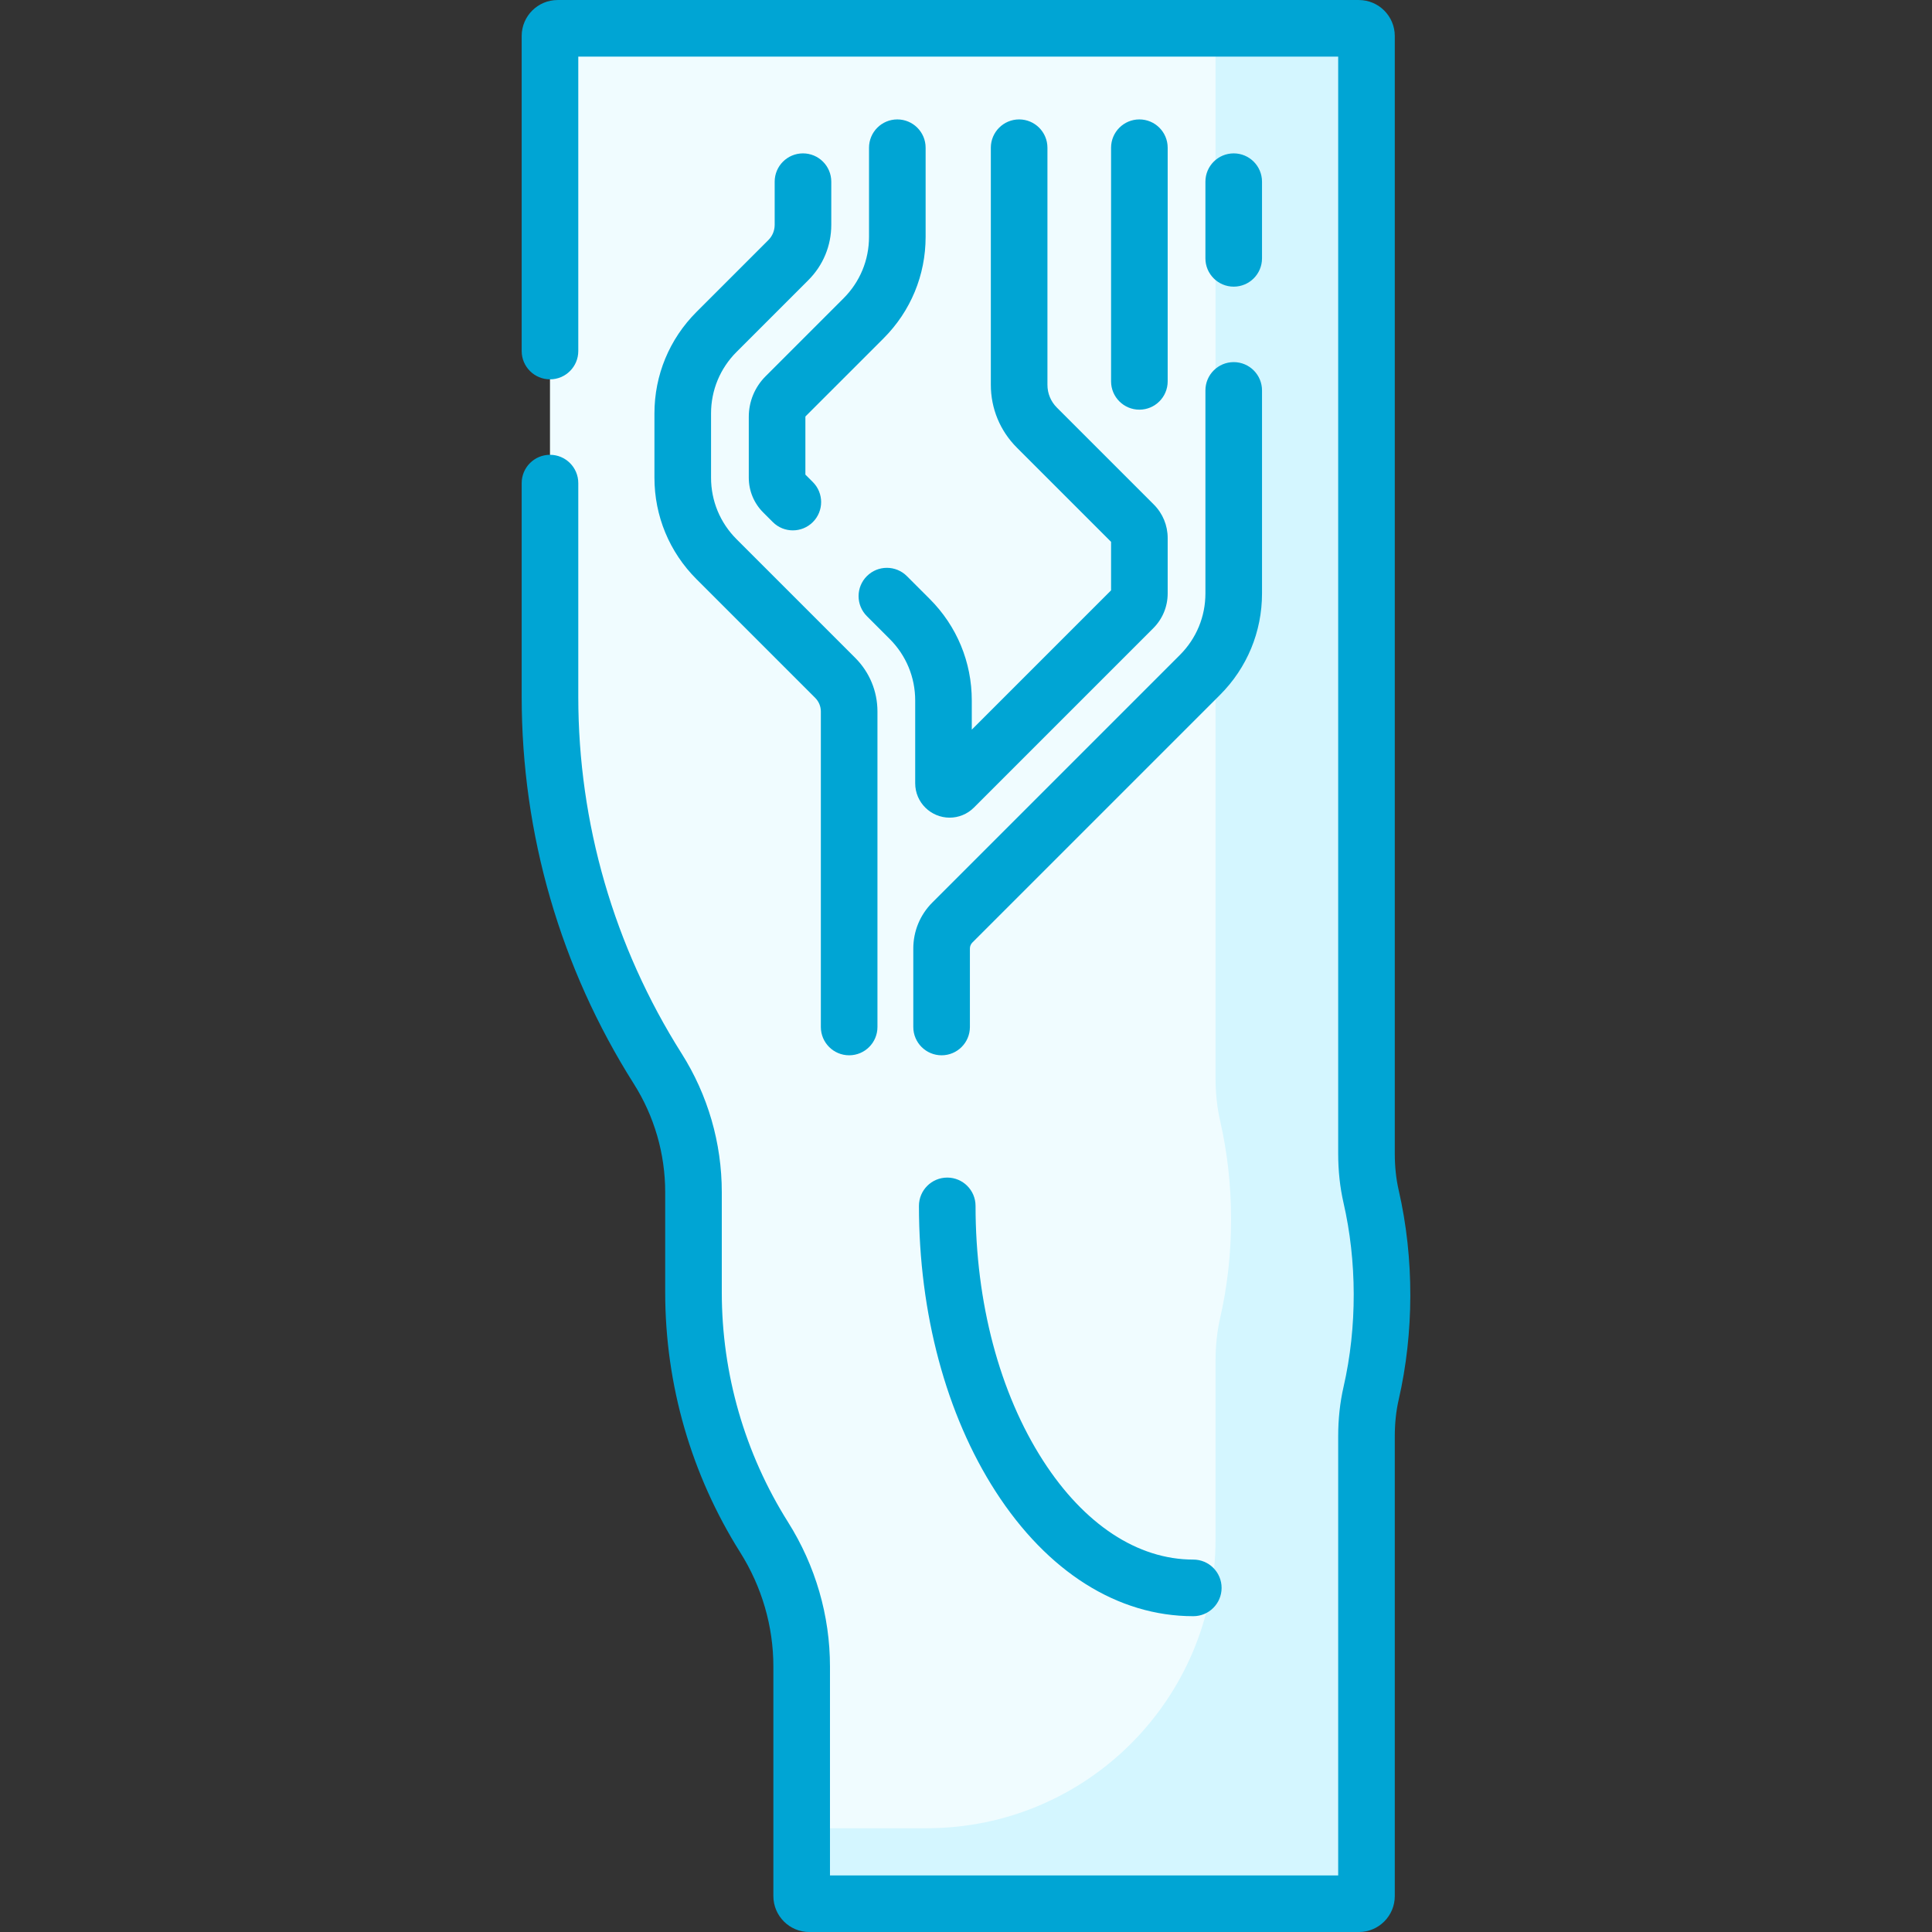
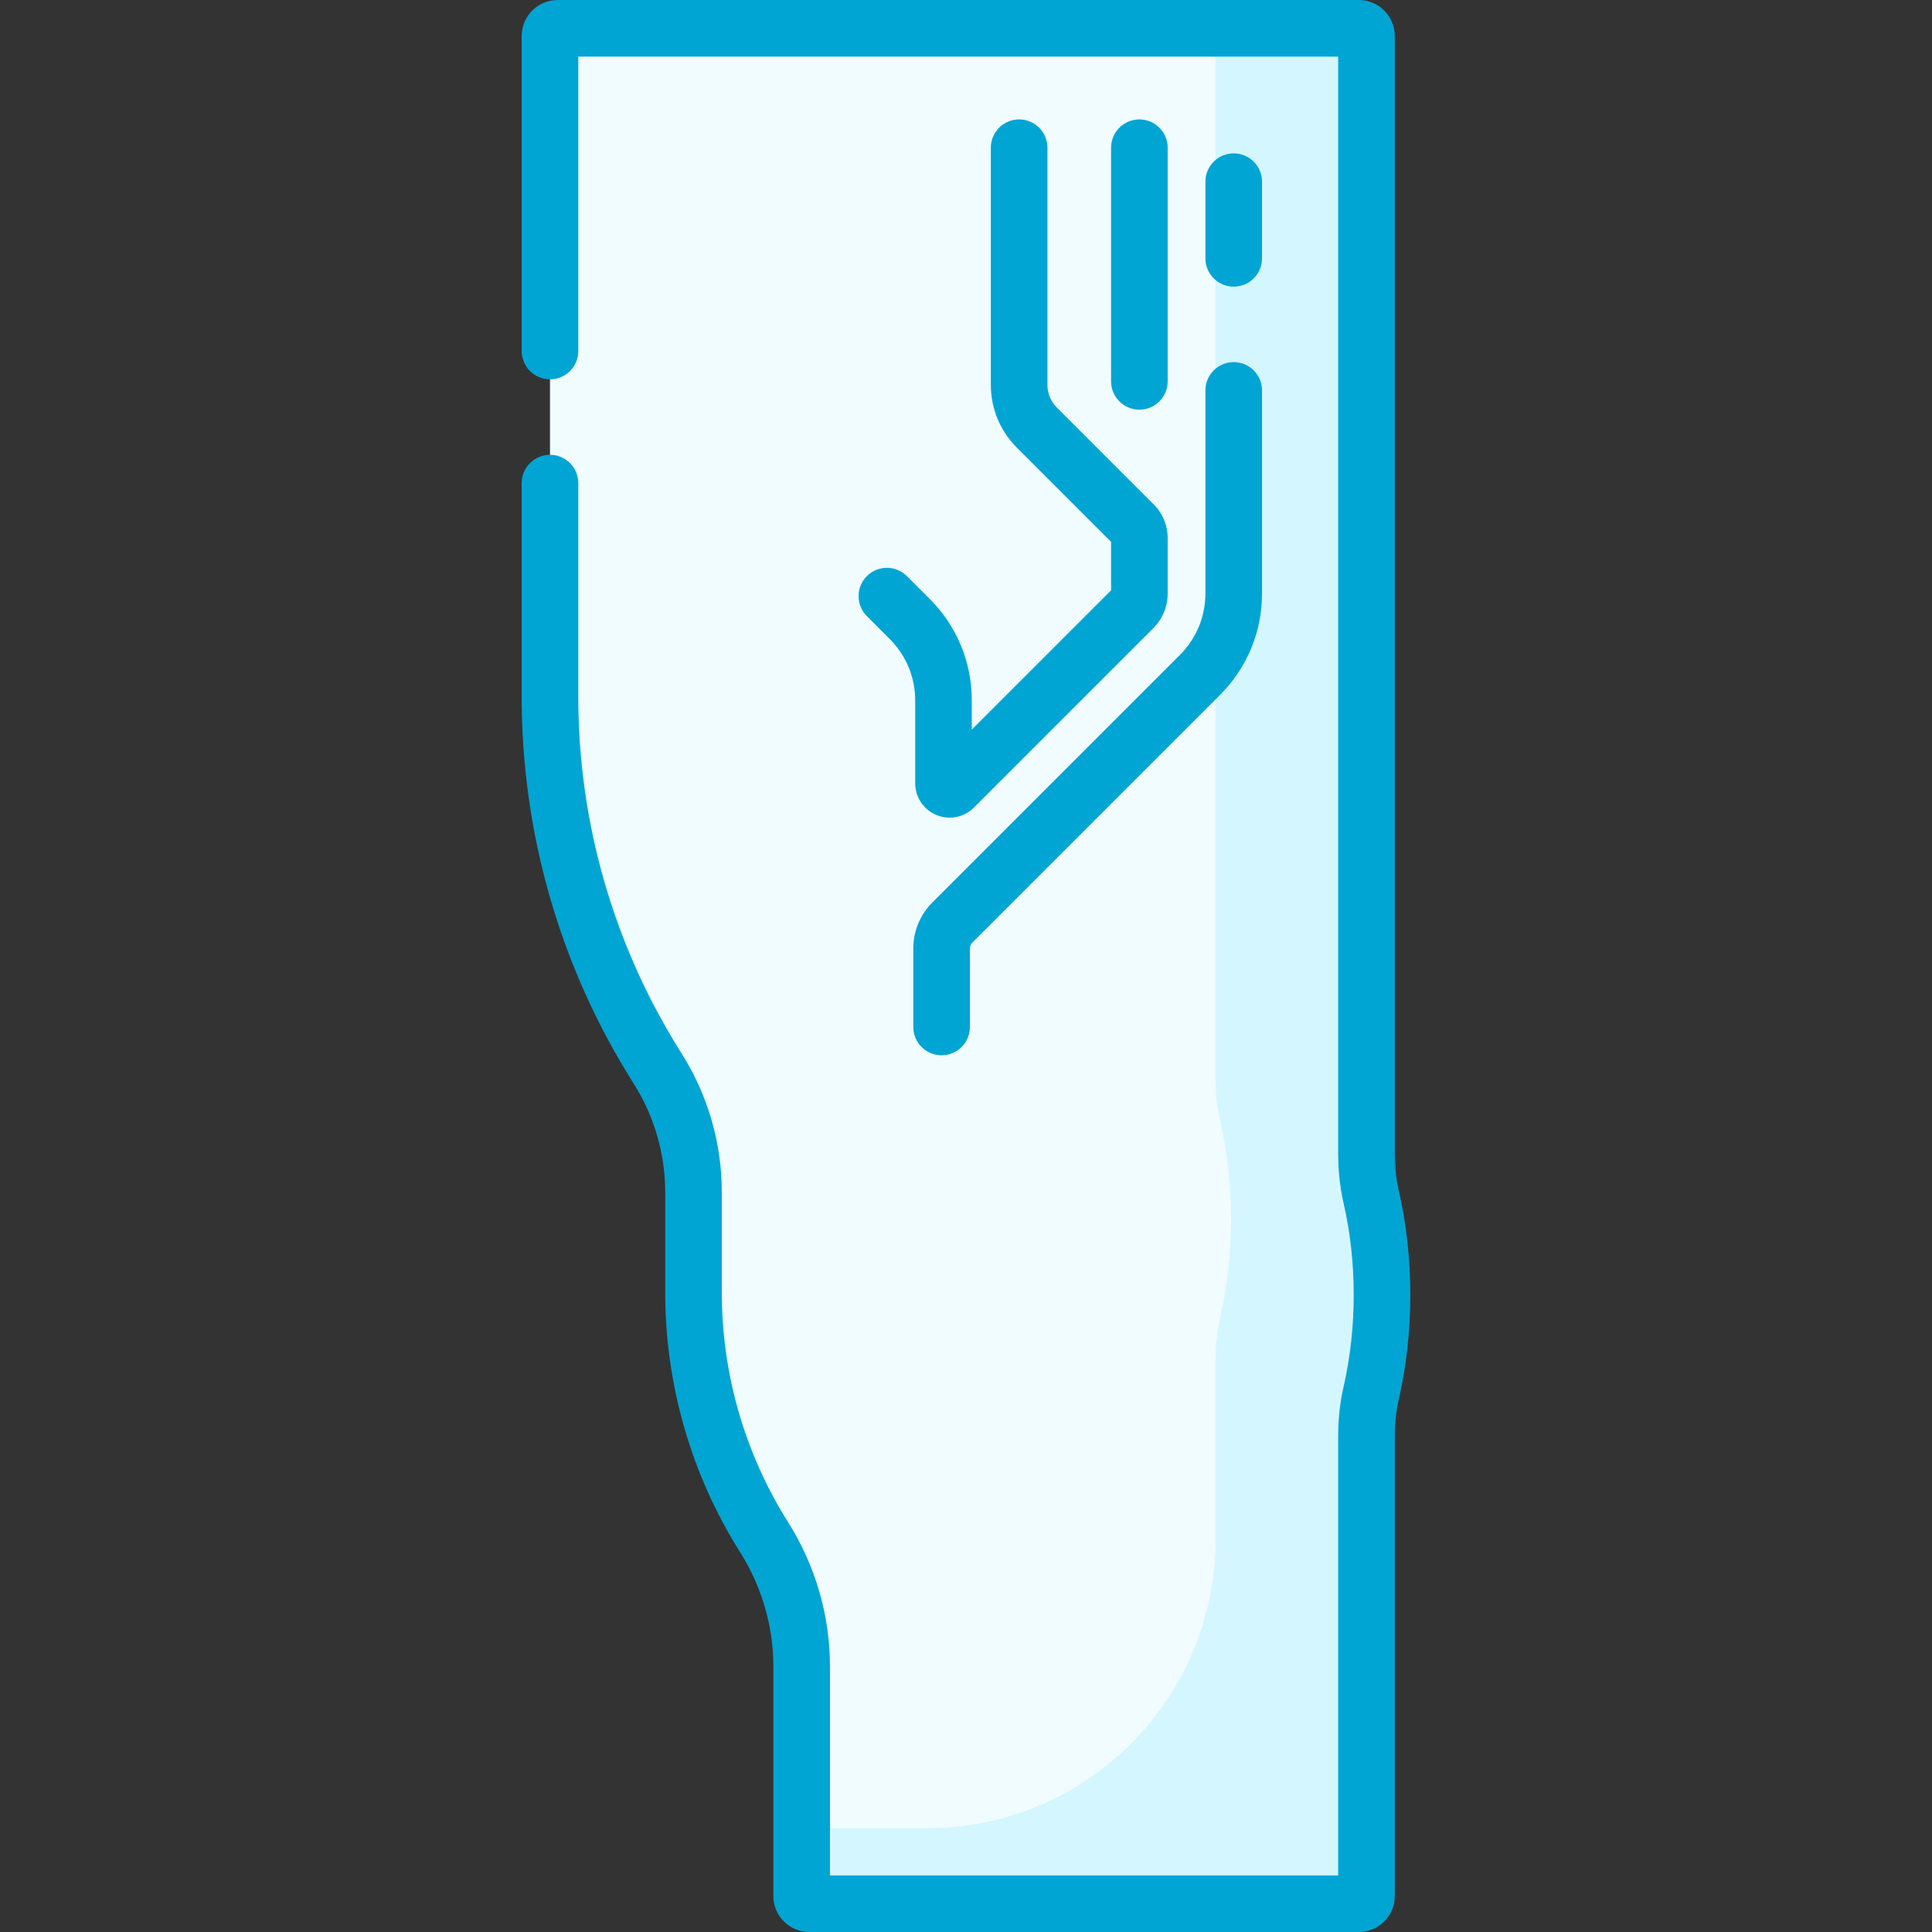
<svg xmlns="http://www.w3.org/2000/svg" width="320" height="320" viewBox="0 0 320 320" fill="none">
  <rect x="0" y="0" width="320" height="320" fill="#333333" stroke="none" />
  <g clip-path="url(#clip0_420_427)">
    <path d="M225.067 315.312C225.766 315.312 226.332 314.746 226.332 314.048V237.899C226.332 235.506 226.562 233.113 227.098 230.78C228.268 225.685 228.906 220.196 228.906 214.478C228.906 208.759 228.268 203.27 227.098 198.174C226.562 195.841 226.332 193.449 226.332 191.055V5.952C226.332 5.254 225.766 4.688 225.067 4.688H92.36C91.661 4.688 91.095 5.254 91.095 5.952V115.414C91.095 137.816 97.56 159.019 108.93 176.987C112.805 183.112 114.863 190.21 114.863 197.458V214.041C114.863 228.798 119.104 242.767 126.566 254.621C130.604 261.036 132.782 268.446 132.782 276.026V314.048C132.782 314.747 133.348 315.313 134.047 315.313H225.067V315.312Z" fill="#F0FCFF" />
    <path d="M227.097 198.174C226.562 195.841 226.332 193.449 226.332 191.055V5.952C226.332 5.254 225.766 4.688 225.067 4.688H201.332V178.555C201.332 180.949 201.561 183.341 202.097 185.674C203.268 190.769 203.906 196.258 203.906 201.977C203.906 207.696 203.268 213.184 202.097 218.279C201.562 220.613 201.332 223.005 201.332 225.399V254.984C201.332 281.398 179.919 302.812 153.504 302.812H132.781V314.047C132.781 314.746 133.348 315.312 134.046 315.312H225.067C225.766 315.312 226.332 314.746 226.332 314.047V237.899C226.332 235.506 226.561 233.113 227.097 230.78C228.268 225.685 228.906 220.196 228.906 214.478C228.906 208.759 228.267 203.27 227.097 198.174Z" fill="#D4F6FF" />
    <path d="M91.095 75.329C88.506 75.329 86.407 77.428 86.407 80.017V115.417C86.407 138.148 92.826 160.306 104.968 179.496C108.375 184.88 110.177 191.092 110.177 197.461V214.044C110.177 229.315 114.472 244.211 122.599 257.121C126.194 262.833 128.095 269.371 128.095 276.029V314.051C128.095 317.333 130.765 320.004 134.047 320.004H225.068C228.35 320.004 231.02 317.334 231.02 314.051V237.904C231.02 235.743 231.237 233.7 231.666 231.834C234.191 220.844 234.281 208.509 231.666 197.129C231.237 195.263 231.02 193.221 231.02 191.059V5.956C231.02 2.675 228.35 0.004 225.068 0.004H92.359C89.077 0.004 86.407 2.674 86.407 5.956V58.143C86.407 60.731 88.506 62.83 91.095 62.83C93.683 62.83 95.782 60.731 95.782 58.143V9.378H221.645V191.058C221.645 193.925 221.942 196.673 222.529 199.227C224.732 208.818 224.831 219.715 222.529 229.734C221.943 232.288 221.645 235.036 221.645 237.903V310.628H137.47V276.028C137.47 267.6 135.071 259.335 130.533 252.126C123.348 240.713 119.551 227.544 119.551 214.043V197.46C119.551 189.314 117.248 181.368 112.89 174.482C101.698 156.794 95.782 136.369 95.782 115.416V80.016C95.782 77.428 93.683 75.329 91.095 75.329Z" fill="#00A5D4" />
-     <path d="M197.649 258.316C188.411 258.316 179.576 252.498 172.771 241.934C165.555 230.731 161.581 215.744 161.581 199.732C161.581 197.144 159.482 195.045 156.894 195.045C154.305 195.045 152.206 197.144 152.206 199.732C152.206 217.522 156.71 234.312 164.889 247.011C173.48 260.347 185.114 267.692 197.648 267.692C200.237 267.692 202.335 265.593 202.335 263.004C202.335 260.416 200.237 258.316 197.649 258.316Z" fill="#00A5D4" />
    <path d="M199.655 98.288C199.655 102.136 198.156 105.754 195.436 108.474L154.431 149.479C152.393 151.517 151.271 154.225 151.271 157.107V170.103C151.271 172.692 153.37 174.79 155.959 174.79C158.548 174.79 160.646 172.692 160.646 170.103V157.107C160.646 156.729 160.793 156.375 161.06 156.108L202.065 115.104C206.557 110.612 209.03 104.64 209.03 98.288V64.666C209.03 62.077 206.931 59.978 204.343 59.978C201.754 59.978 199.655 62.077 199.655 64.666V98.288H199.655Z" fill="#00A5D4" />
    <path d="M204.342 47.479C206.931 47.479 209.029 45.38 209.029 42.792V30.092C209.029 27.503 206.931 25.404 204.342 25.404C201.753 25.404 199.654 27.503 199.654 30.092V42.792C199.654 45.38 201.753 47.479 204.342 47.479Z" fill="#00A5D4" />
    <path d="M188.717 19.779C186.128 19.779 184.029 21.878 184.029 24.467V63.167C184.029 65.755 186.128 67.854 188.717 67.854C191.306 67.854 193.404 65.755 193.404 63.167V24.467C193.404 21.878 191.306 19.779 188.717 19.779Z" fill="#00A5D4" />
    <path d="M153.994 99.208L150.21 95.424C148.379 93.593 145.411 93.593 143.581 95.424C141.75 97.254 141.75 100.222 143.581 102.052L147.365 105.837C150.087 108.558 151.585 112.176 151.585 116.024V129.726C151.585 132.947 154.207 135.429 157.29 135.429C158.771 135.429 160.222 134.85 161.315 133.757L191.016 104.056C192.556 102.516 193.404 100.468 193.404 98.29V89.117C193.404 87.018 192.587 85.045 191.103 83.561L175.05 67.509C174.044 66.502 173.489 65.164 173.489 63.74V24.467C173.489 21.878 171.39 19.779 168.802 19.779C166.213 19.779 164.114 21.878 164.114 24.467V63.739C164.114 67.667 165.643 71.359 168.421 74.137L184.028 89.744V97.783L160.958 120.854V116.023C160.96 109.672 158.486 103.699 153.994 99.208Z" fill="#00A5D4" />
-     <path d="M148.624 19.779C146.036 19.779 143.937 21.878 143.937 24.467V39.223C143.937 43.071 142.439 46.689 139.717 49.41L126.811 62.316C125.013 64.114 124.022 66.506 124.022 69.049V79.115C124.022 81.293 124.87 83.341 126.411 84.882L128.004 86.474C129.834 88.304 132.803 88.305 134.633 86.474C136.464 84.643 136.463 81.675 134.632 79.845L133.397 78.61V69.049C133.397 69.009 133.413 68.972 133.441 68.944L146.347 56.039C150.838 51.547 153.312 45.575 153.312 39.223V24.467C153.312 21.878 151.213 19.779 148.624 19.779Z" fill="#00A5D4" />
-     <path d="M132.999 25.404C130.41 25.404 128.311 27.503 128.311 30.092V37.234C128.311 38.191 127.939 39.09 127.263 39.766L115.361 51.667C110.87 56.159 108.396 62.131 108.396 68.482V79.115C108.396 85.467 110.87 91.439 115.362 95.93L135.02 115.588C135.625 116.194 135.959 116.999 135.959 117.856V170.102C135.959 172.691 138.058 174.79 140.646 174.79C143.235 174.79 145.334 172.691 145.334 170.102V117.856C145.334 114.496 144.025 111.336 141.648 108.959L121.991 89.301C119.27 86.581 117.771 82.962 117.771 79.115V68.482C117.771 64.634 119.27 61.017 121.991 58.295L133.891 46.395C136.338 43.948 137.686 40.694 137.686 37.234V30.092C137.686 27.503 135.588 25.404 132.999 25.404Z" fill="#00A5D4" />
  </g>
  <defs>
    <clipPath id="clip0_420_427">
      <rect width="80" height="80" fill="white" transform="scale(4)" />
    </clipPath>
  </defs>
</svg>